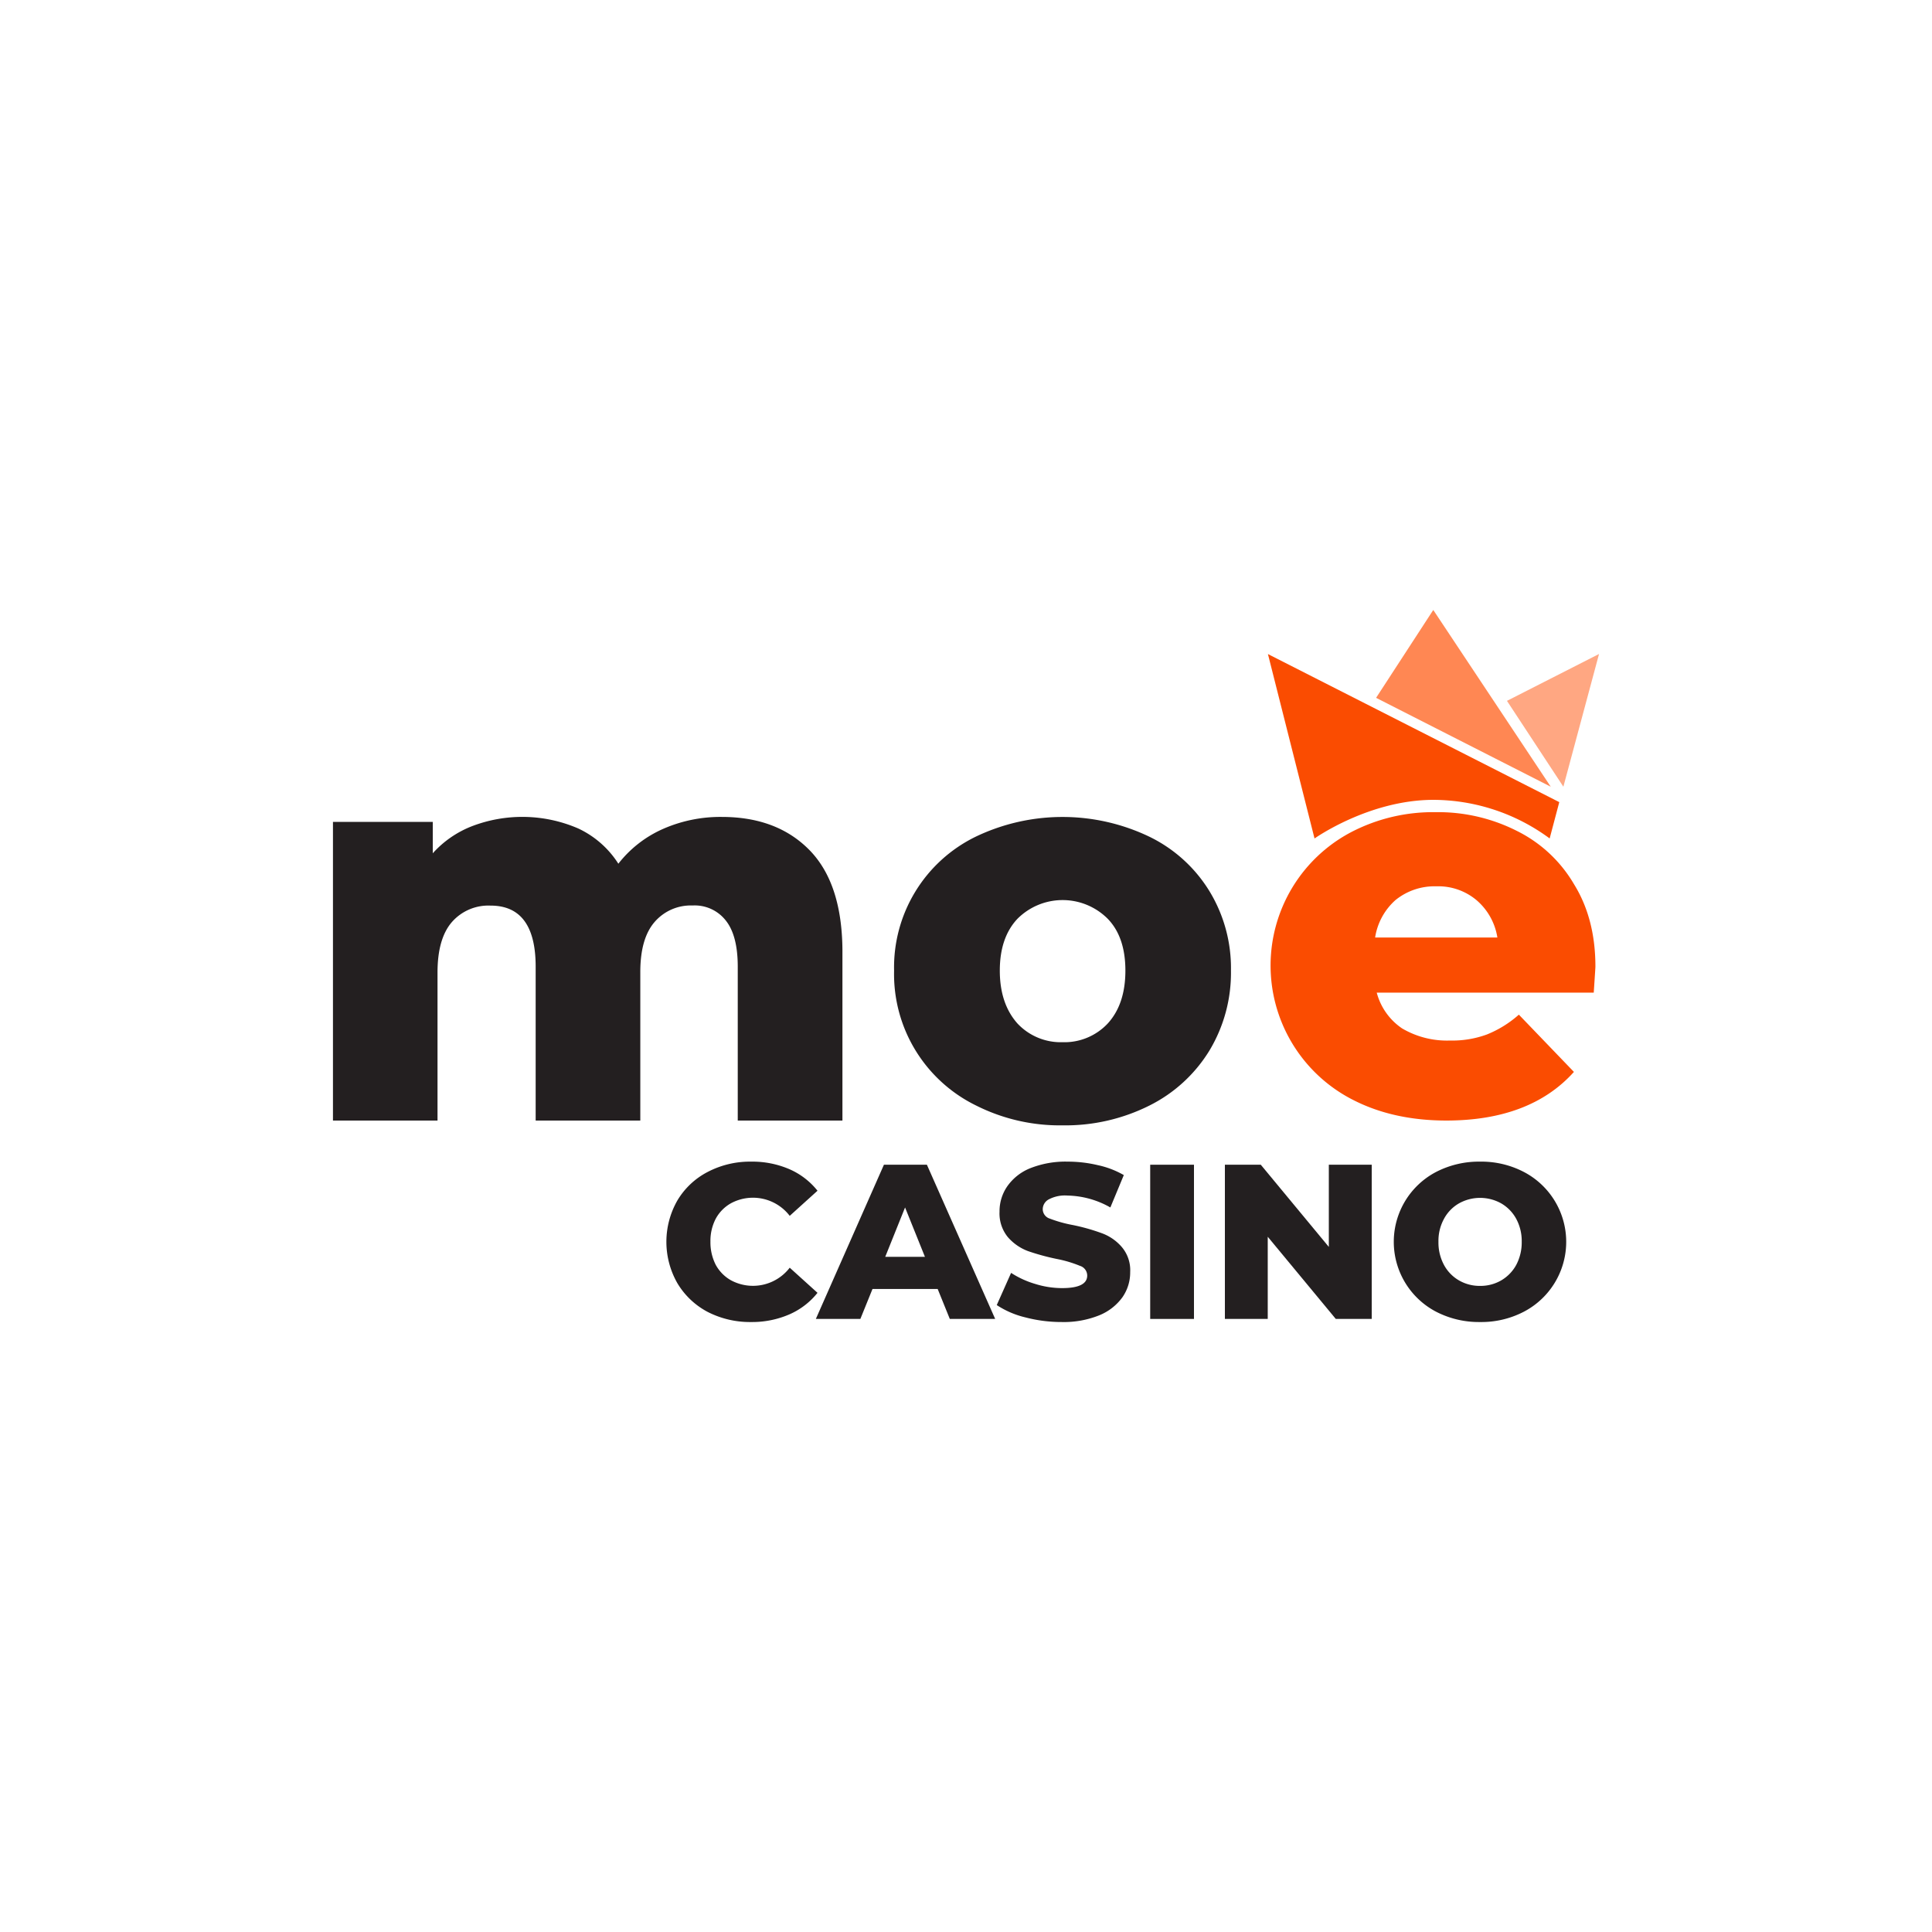
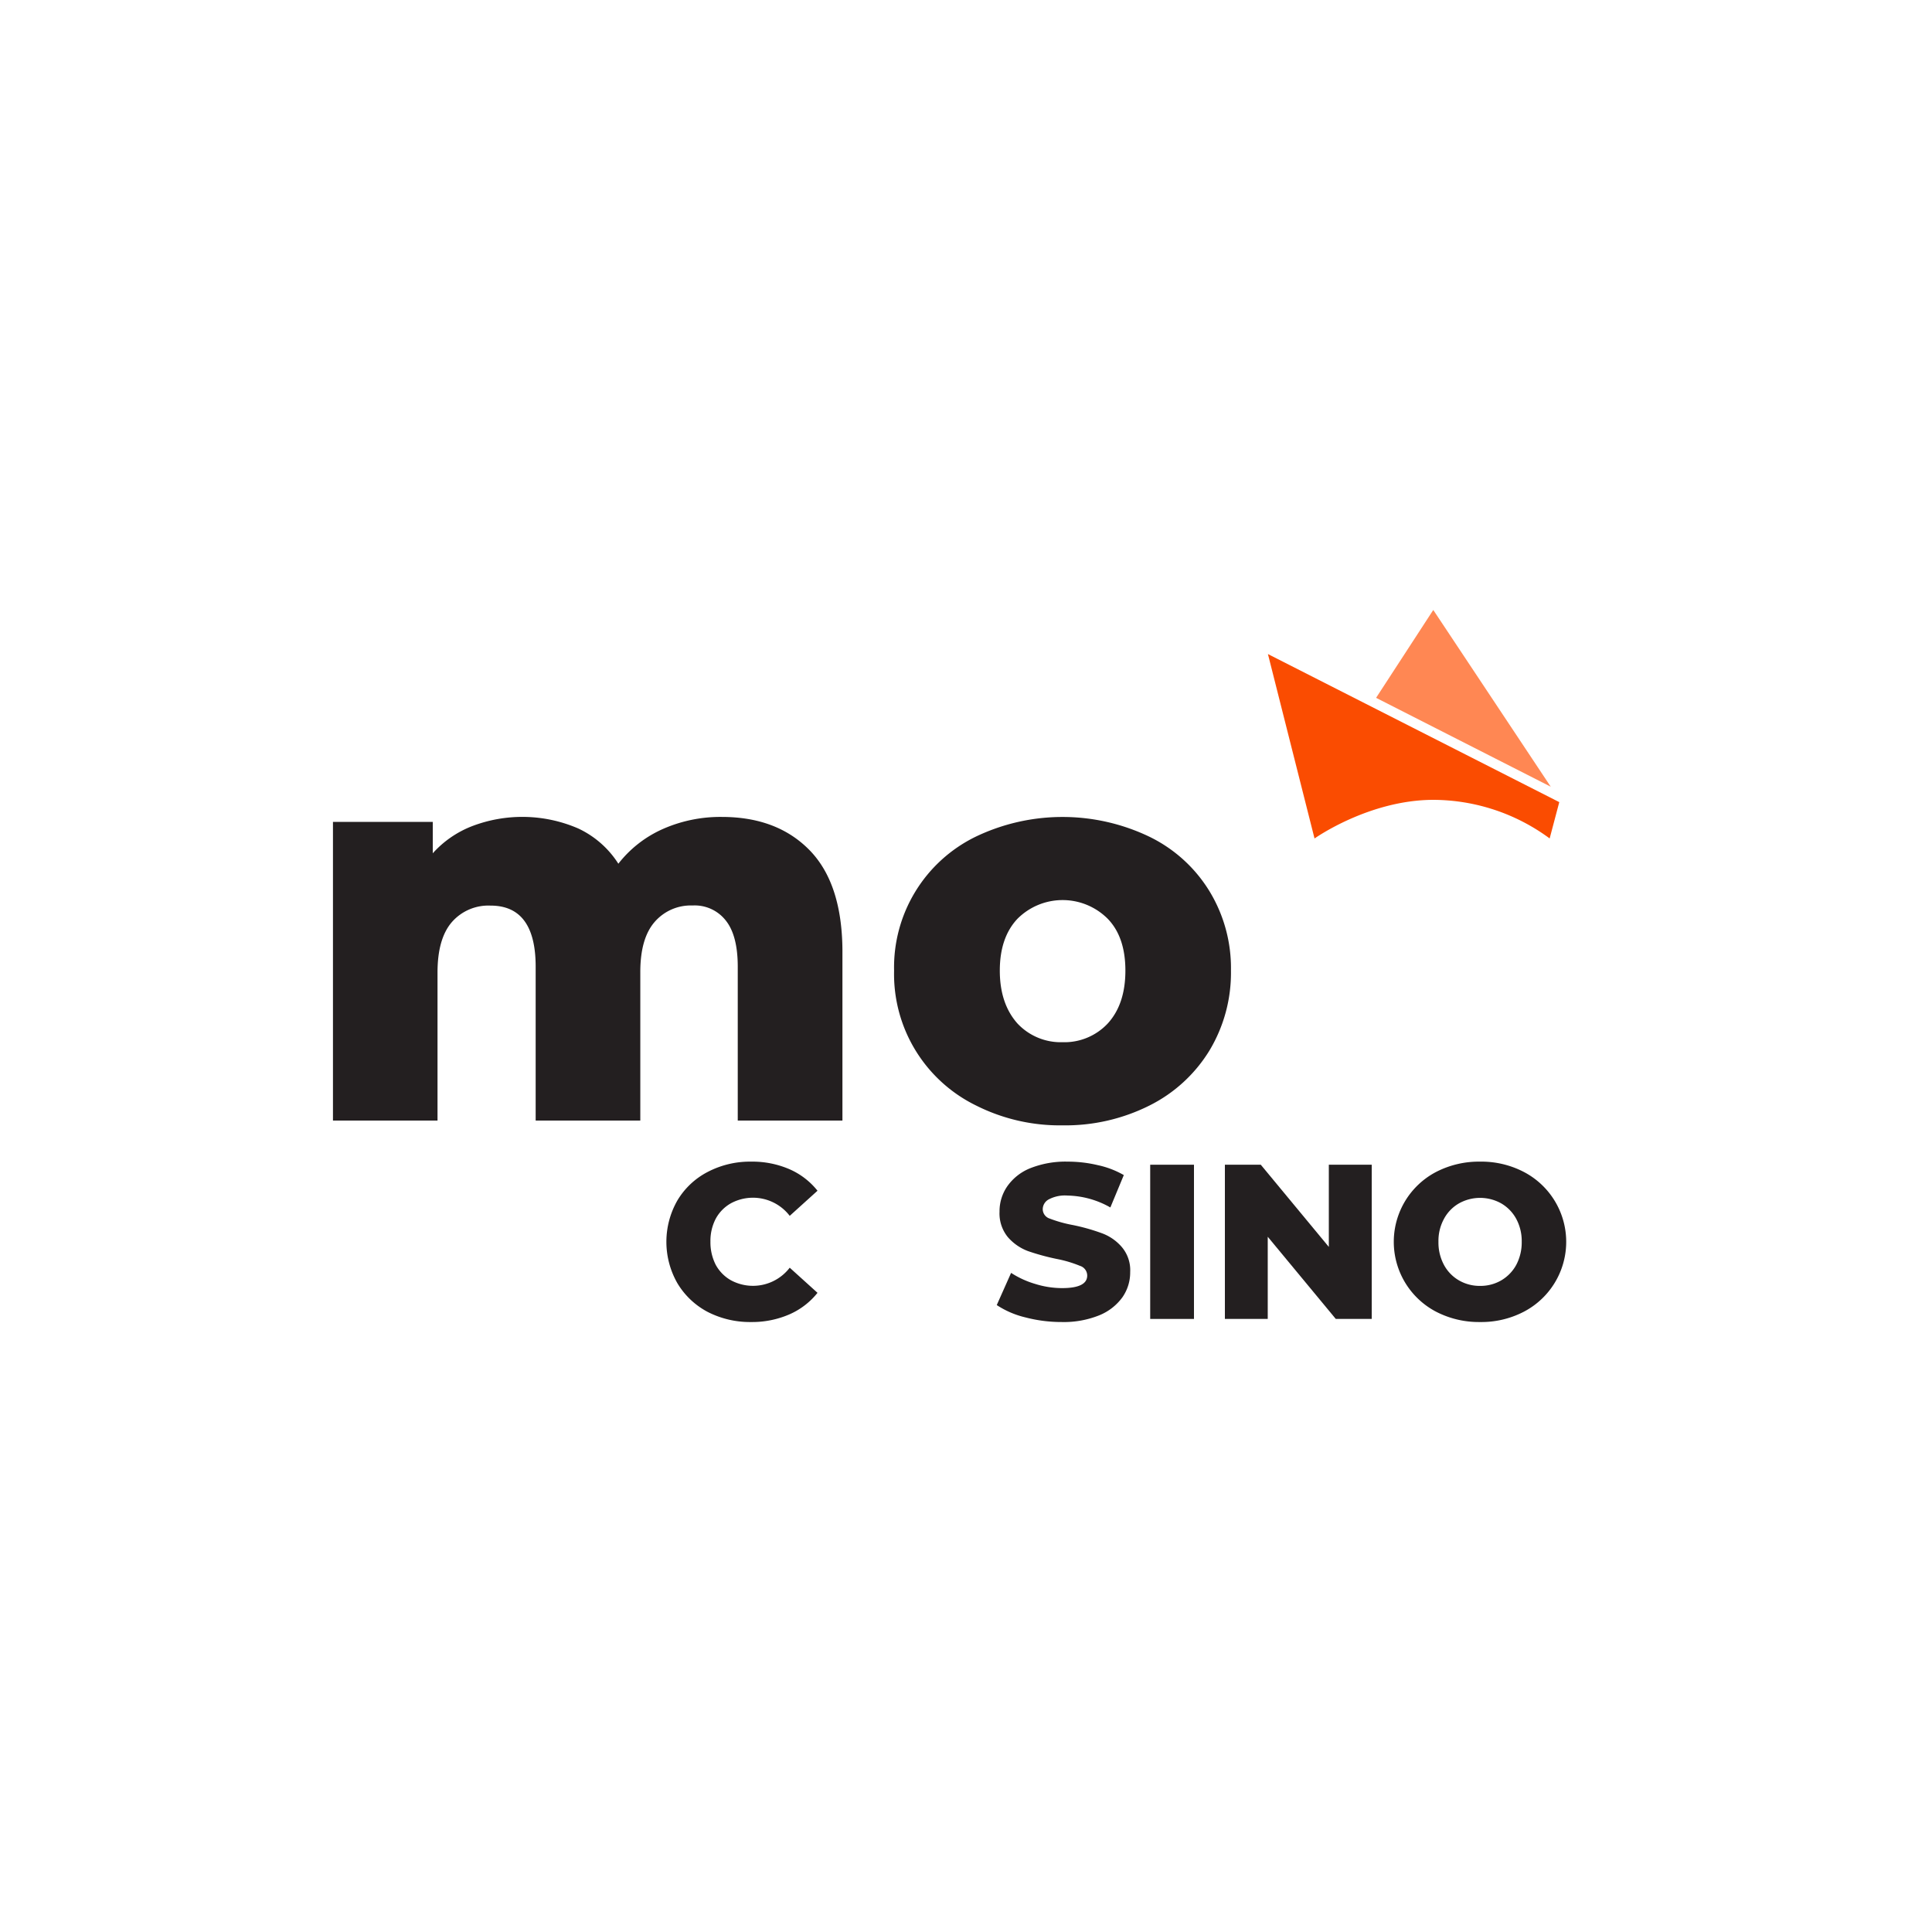
<svg xmlns="http://www.w3.org/2000/svg" id="Layer_1" data-name="Layer 1" viewBox="0 0 500 500">
  <defs>
    <style>.cls-1{fill:#231f20;}.cls-2{fill:#fa4c01;}.cls-3{fill:#ff8753;}.cls-4{fill:#ffa782;}</style>
  </defs>
  <title>3275_500x500_white</title>
  <path class="cls-1" d="M194.41,342.14a24,24,0,0,1-11.29-2.63,20,20,0,0,1-7.81-7.41,21.57,21.57,0,0,1,0-21.43,19.63,19.63,0,0,1,7.81-7.36,23.65,23.65,0,0,1,11.29-2.68,24.2,24.2,0,0,1,9.86,1.94,19,19,0,0,1,7.3,5.59l-7.19,6.5a12,12,0,0,0-15.22-3.25,10.09,10.09,0,0,0-3.93,4,12.4,12.4,0,0,0-1.37,5.92,12.78,12.78,0,0,0,1.37,6,10.19,10.19,0,0,0,3.93,4,12,12,0,0,0,15.22-3.25l7.19,6.5a19,19,0,0,1-7.3,5.59A24.2,24.2,0,0,1,194.41,342.14Z" />
-   <path class="cls-1" d="M242.67,333.59H225.8l-3.14,7.75H211.14l17.62-39.91h11.12l17.67,39.91H245.81Zm-3.3-8.33-5.14-12.77-5.13,12.77Z" />
  <path class="cls-1" d="M274.78,342.14a36.84,36.84,0,0,1-9.41-1.2,23.18,23.18,0,0,1-7.41-3.19l3.71-8.33a23.67,23.67,0,0,0,6.21,2.85,23.41,23.41,0,0,0,7,1.09c4.33,0,6.49-1.09,6.49-3.25a2.64,2.64,0,0,0-1.88-2.51,31,31,0,0,0-5.93-1.77,59.57,59.57,0,0,1-7.52-2.05,12.89,12.89,0,0,1-5.19-3.59,9.67,9.67,0,0,1-2.17-6.62,11.31,11.31,0,0,1,2-6.55,13.29,13.29,0,0,1,5.93-4.68,24.74,24.74,0,0,1,9.75-1.71,33.71,33.71,0,0,1,7.75.91,23.17,23.17,0,0,1,6.73,2.57l-3.48,8.38a23.27,23.27,0,0,0-11.06-3.08,9,9,0,0,0-4.9,1,2.91,2.91,0,0,0-1.54,2.56,2.57,2.57,0,0,0,1.82,2.4,33.5,33.5,0,0,0,5.87,1.65,51.25,51.25,0,0,1,7.53,2.11,12.43,12.43,0,0,1,5.19,3.54,9.25,9.25,0,0,1,2.22,6.55,11.22,11.22,0,0,1-2,6.5,13.81,13.81,0,0,1-6,4.68A24.56,24.56,0,0,1,274.78,342.14Z" />
  <path class="cls-1" d="M297.67,301.43H309v39.91H297.67Z" />
  <path class="cls-1" d="M355,301.43v39.91h-9.3l-17.61-21.27v21.27H317V301.43h9.29L343.9,322.7V301.43Z" />
  <path class="cls-1" d="M383.05,342.14a24.13,24.13,0,0,1-11.41-2.68,20.41,20.41,0,0,1,0-36.15,24.13,24.13,0,0,1,11.41-2.68,23.79,23.79,0,0,1,11.34,2.68,20.4,20.4,0,0,1,0,36.15A23.79,23.79,0,0,1,383.05,342.14Zm0-9.35a10.71,10.71,0,0,0,5.47-1.43,10.41,10.41,0,0,0,3.88-4,12.44,12.44,0,0,0,1.42-6,12.08,12.08,0,0,0-1.42-5.92,10.3,10.3,0,0,0-3.88-4,11.2,11.2,0,0,0-10.95,0,10.14,10.14,0,0,0-3.87,4,11.87,11.87,0,0,0-1.43,5.92,12.23,12.23,0,0,0,1.43,6,10.24,10.24,0,0,0,3.87,4A10.72,10.72,0,0,0,383.05,332.79Z" />
-   <path class="cls-2" d="M412.89,250.19q0,.28-.43,6.7H356.3a16.11,16.11,0,0,0,6.56,9.26,22.9,22.9,0,0,0,12.4,3.14,26,26,0,0,0,9.55-1.57,28.27,28.27,0,0,0,8.27-5.13l14.25,14.82Q396.07,289.95,374.41,290q-13.55,0-23.81-5.13a39,39,0,0,1-.85-69.55,45.87,45.87,0,0,1,21.8-5.13,45.09,45.09,0,0,1,21,4.84,35.29,35.29,0,0,1,14.82,13.83Q412.9,237.8,412.89,250.19ZM371.7,229.38a16,16,0,0,0-10.55,3.56,16.25,16.25,0,0,0-5.27,9.69h31.64a16,16,0,0,0-5.42-9.69A15.37,15.37,0,0,0,371.7,229.38Z" />
  <path class="cls-1" d="M186.8,211.42q14.25,0,22.66,8.55t8.56,25.8V290H190.93V250.19q0-8.13-3.13-12a10.19,10.19,0,0,0-8.55-3.85,12.37,12.37,0,0,0-9.84,4.27q-3.71,4.28-3.7,13V290H138.63V250.19q0-15.83-11.69-15.82a12.54,12.54,0,0,0-10,4.27q-3.7,4.28-3.71,13V290H86.17V212.7H112v8.13a26.57,26.57,0,0,1,10.12-7,36.43,36.43,0,0,1,27.51.57,24.68,24.68,0,0,1,10.4,9.13,30,30,0,0,1,11.55-9A36.83,36.83,0,0,1,186.8,211.42Z" />
  <path class="cls-1" d="M275,291.24a48.21,48.21,0,0,1-22.38-5.13,37.84,37.84,0,0,1-21.23-34.92,37.6,37.6,0,0,1,21.09-34.64,52,52,0,0,1,45,0,37.35,37.35,0,0,1,15.54,14.11,38.25,38.25,0,0,1,5.55,20.53,39,39,0,0,1-5.55,20.66,38.23,38.23,0,0,1-15.54,14.26A48.53,48.53,0,0,1,275,291.24Zm0-21.52a15.35,15.35,0,0,0,11.69-4.85q4.56-5,4.56-13.68t-4.56-13.4a16.51,16.51,0,0,0-23.38,0q-4.56,4.85-4.56,13.4t4.56,13.68A15.35,15.35,0,0,0,275,269.72Z" />
  <path class="cls-3" d="M370.93,157.86l30.4,45.74-45.2-23Z" />
-   <path class="cls-4" d="M413.83,169.25,404.6,203.6,390,181.38Z" />
  <path class="cls-2" d="M328.14,169.27l75.4,38.32-2.49,9.4A50.93,50.93,0,0,0,371,207c-16.74,0-30.8,10-30.8,10Z" />
</svg>